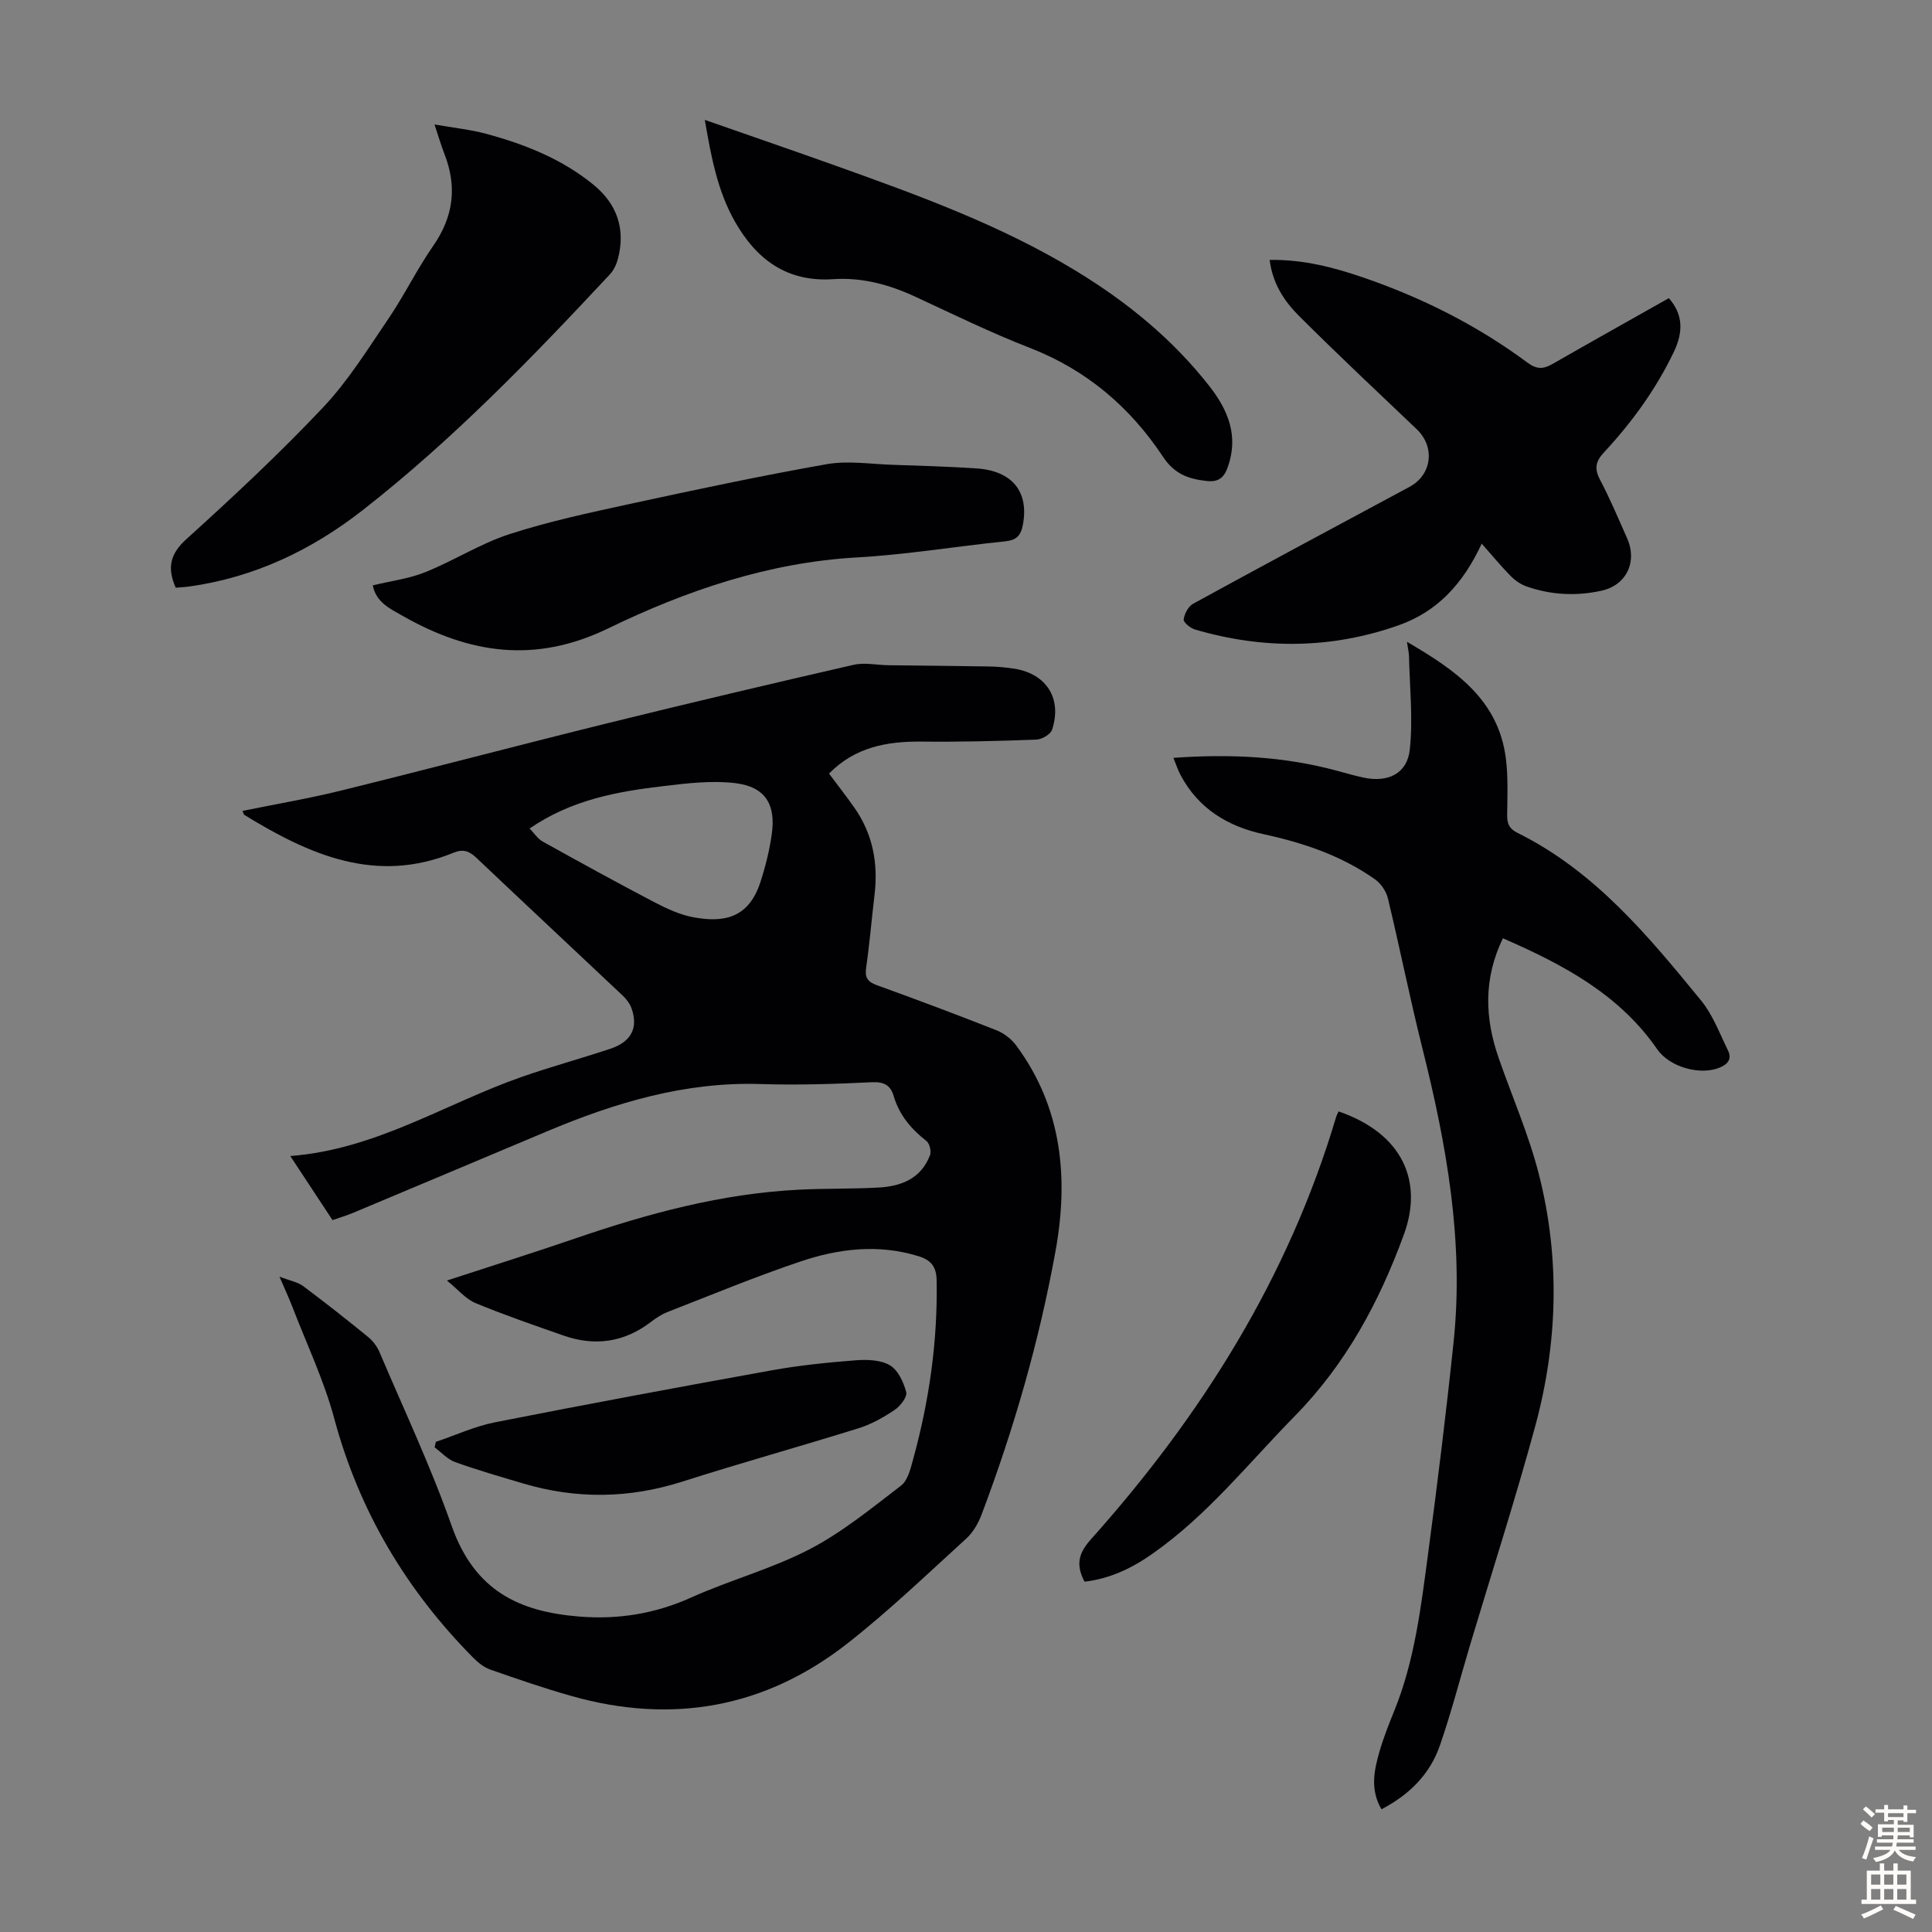
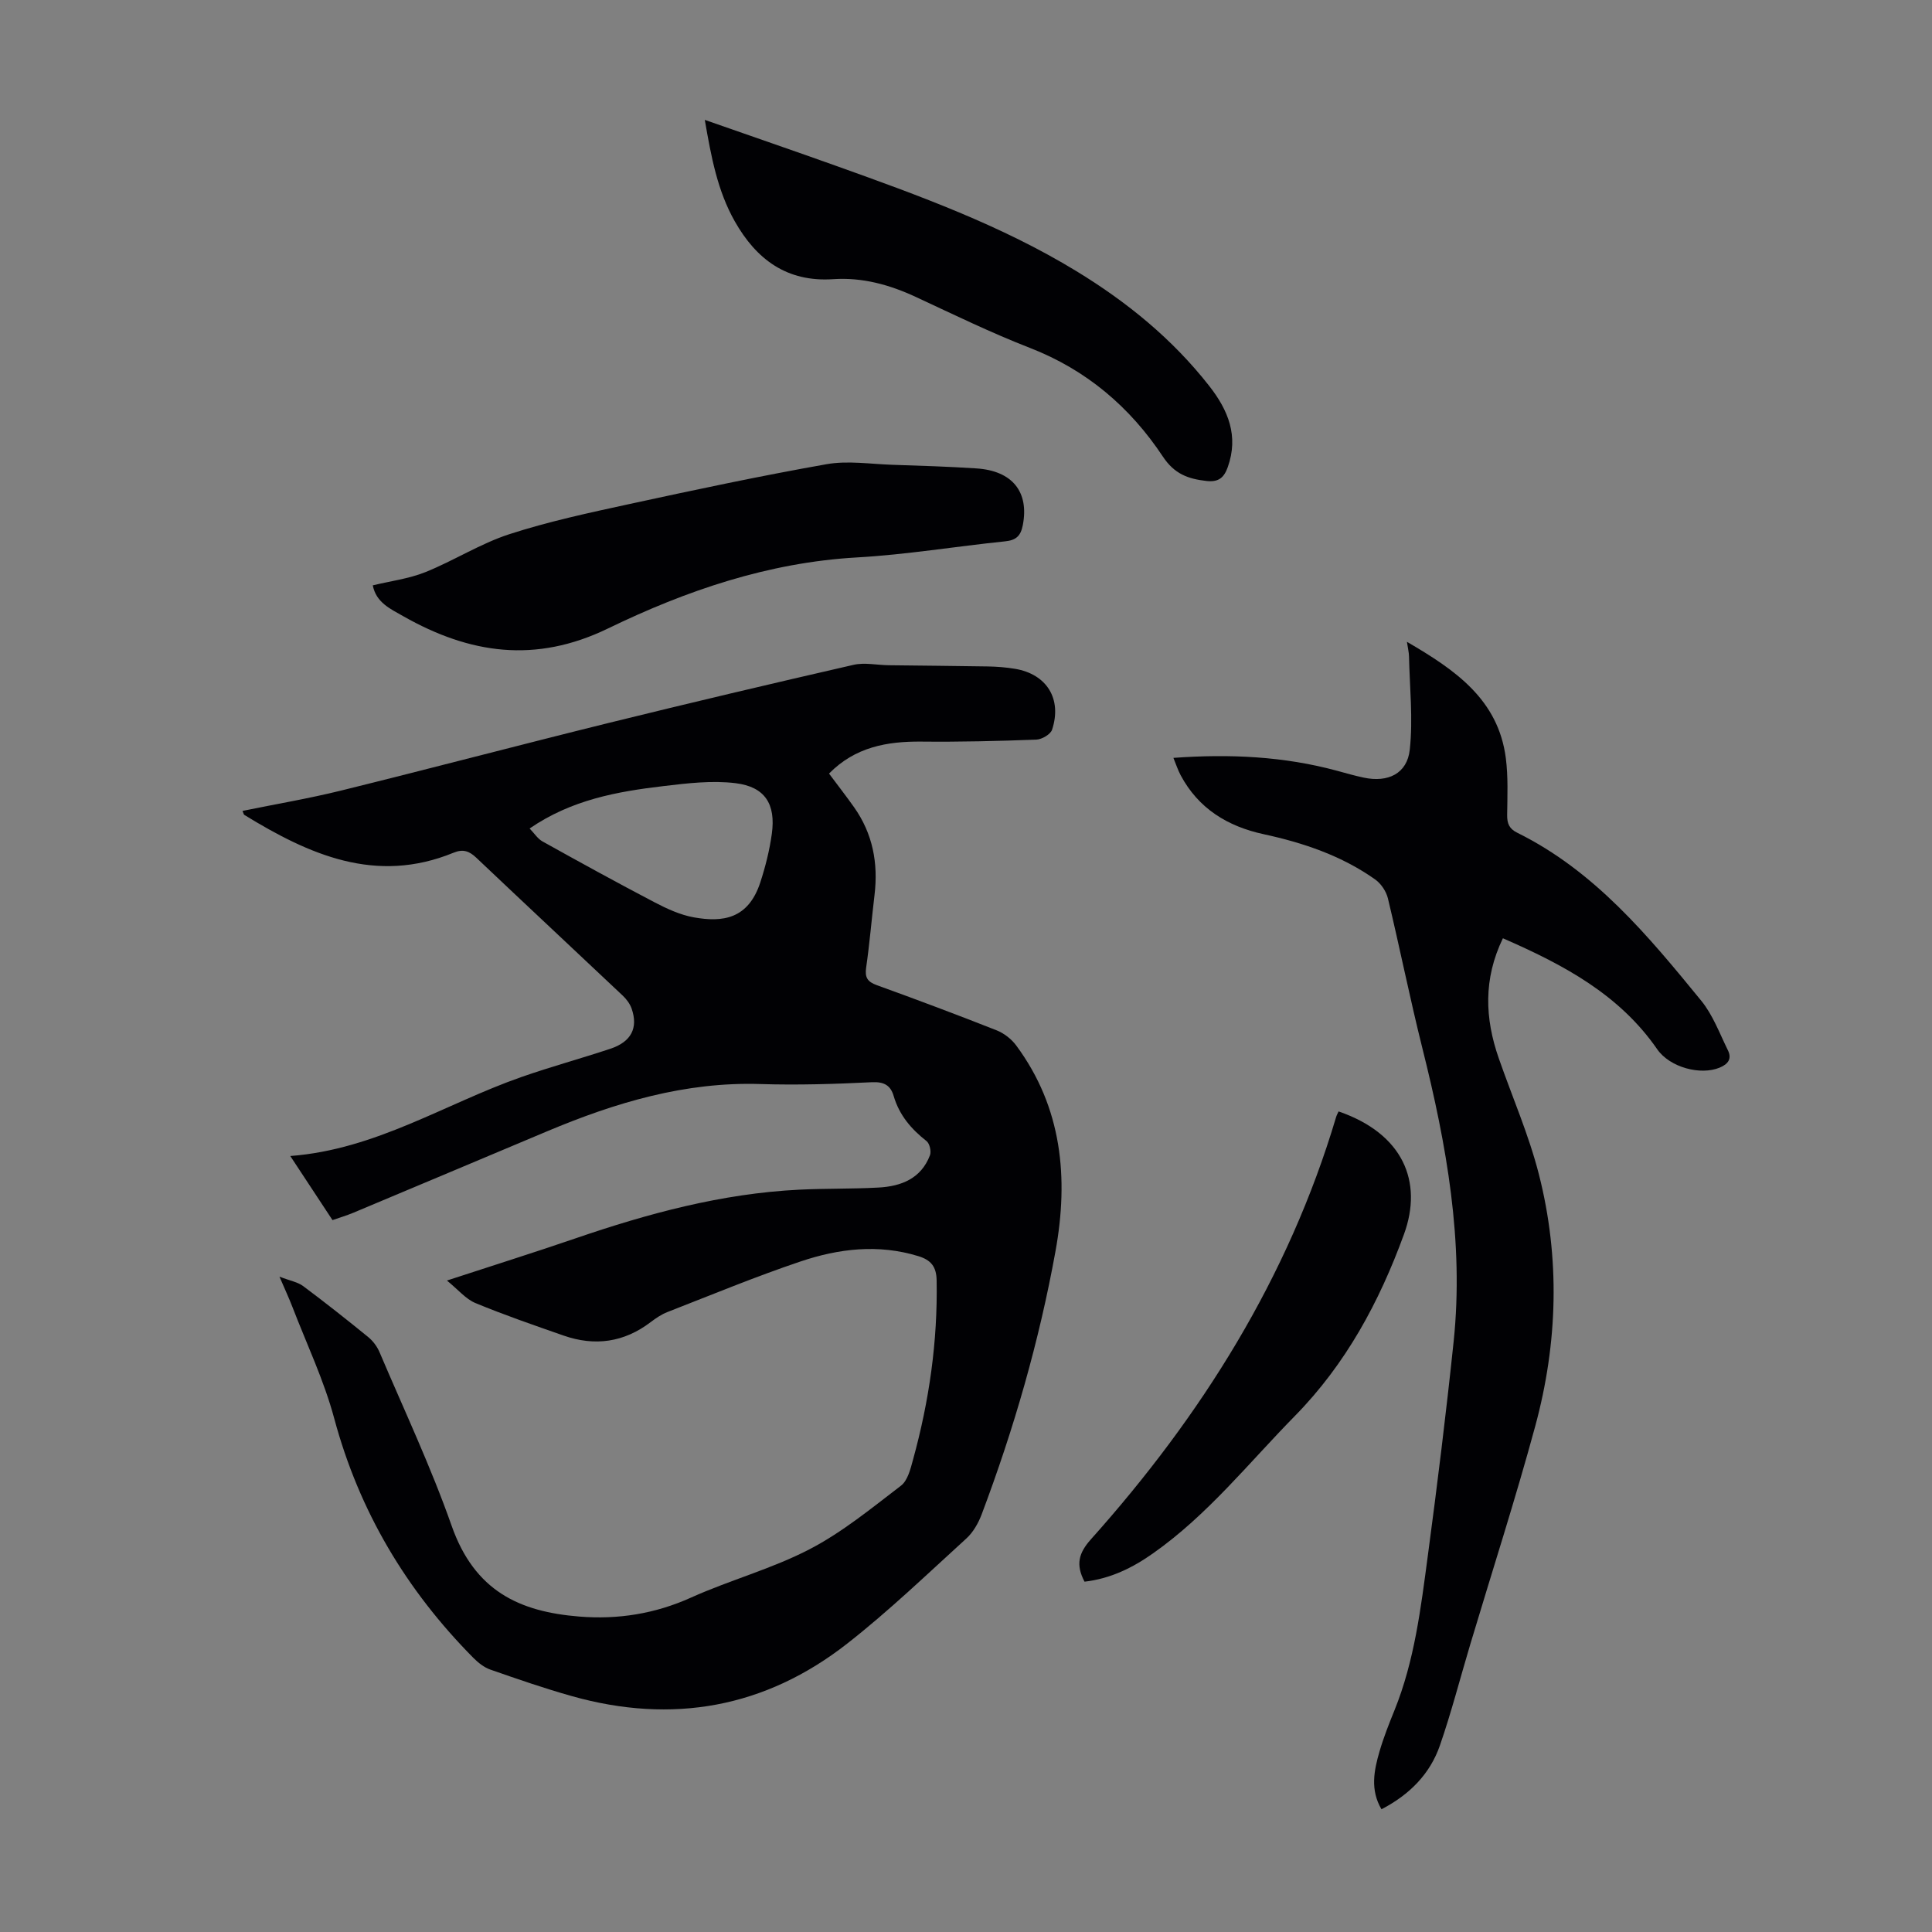
<svg xmlns="http://www.w3.org/2000/svg" enable-background="new 0 0 400 400" viewBox="0 0 400 400">
  <rect x="0" y="0" width="400" height="400" fill="#808080" stroke="none" />
  <g fill="#010104">
    <path d="m50.21 167.89c6.84-1.4 13.66-2.55 20.36-4.2 18.55-4.58 37.02-9.46 55.56-14.04 16.82-4.15 33.69-8.13 50.57-12 2.31-.53 4.86.05 7.3.08 6.83.09 13.65.13 20.48.25 1.89.03 3.8.18 5.67.49 6.57 1.1 9.77 6.23 7.67 12.61-.32.96-2.1 2-3.25 2.05-7.92.3-15.85.49-23.77.41-7.18-.07-13.77 1.13-19.16 6.62 1.77 2.37 3.53 4.63 5.18 6.96 3.88 5.48 5.03 11.6 4.24 18.18-.6 5-1.01 10.02-1.73 15.01-.3 2.05.24 2.95 2.21 3.66 8.3 3 16.57 6.1 24.78 9.34 1.55.61 3.09 1.81 4.08 3.15 9.52 12.86 10.87 27.48 8.13 42.58-3.37 18.62-8.61 36.79-15.29 54.5-.69 1.82-1.76 3.71-3.18 5-8.1 7.37-16.02 14.99-24.63 21.73-17 13.32-36.22 16.75-57.01 10.9-5.69-1.6-11.29-3.54-16.88-5.49-1.3-.45-2.52-1.42-3.51-2.41-13.9-14.03-23.66-30.38-28.83-49.59-2.13-7.93-5.73-15.47-8.69-23.17-.68-1.76-1.48-3.47-2.65-6.19 2.22.86 3.77 1.11 4.89 1.94 4.57 3.41 9.05 6.95 13.48 10.56.99.81 1.85 1.96 2.35 3.14 5.07 11.93 10.62 23.69 14.91 35.89 4.77 13.6 14.09 17.84 26.43 18.84 8.04.65 15.71-.57 23.18-3.94 8.04-3.62 16.71-5.94 24.5-9.99 6.77-3.51 12.82-8.49 18.93-13.16 1.4-1.07 1.98-3.47 2.5-5.38 3.35-12.15 5.12-24.5 4.89-37.14-.05-2.82-1.15-4.2-3.79-5.01-8.3-2.55-16.49-1.56-24.41 1.11-9.3 3.13-18.39 6.9-27.55 10.47-1.23.48-2.37 1.26-3.43 2.06-5.53 4.22-11.58 5.07-18.07 2.8-6.12-2.14-12.26-4.25-18.24-6.73-2.02-.84-3.58-2.78-5.9-4.66 9.41-3.08 18.02-5.78 26.56-8.71 15.07-5.17 30.36-9.31 46.37-10.1 5.46-.27 10.95-.14 16.41-.44 4.71-.25 8.83-1.85 10.67-6.69.31-.8-.07-2.43-.71-2.93-3.18-2.49-5.64-5.37-6.8-9.32-.63-2.17-1.94-2.99-4.48-2.87-7.69.38-15.41.62-23.1.38-15.6-.5-30.04 3.84-44.17 9.78-13.38 5.63-26.77 11.27-40.16 16.88-1.32.55-2.7.96-4.28 1.51-2.88-4.36-5.68-8.62-8.74-13.27 17.69-1.34 32.04-10.81 47.78-16.33 6.1-2.14 12.36-3.84 18.5-5.88 4.3-1.43 5.78-4.29 4.4-8.29-.34-.99-1.06-1.96-1.83-2.69-10.09-9.53-20.25-19-30.32-28.55-1.47-1.4-2.75-1.87-4.74-1.05-16.07 6.59-29.88.4-43.3-7.83-.13-.05-.15-.32-.38-.83zm59.44 3.64c.95.97 1.65 2.11 2.67 2.68 7.71 4.29 15.43 8.54 23.25 12.63 2.55 1.33 5.29 2.59 8.09 3.09 5.94 1.06 11.26.39 13.76-7.26 1.06-3.26 1.91-6.65 2.38-10.05.84-6.12-1.4-9.72-7.5-10.47-4.88-.6-9.98.01-14.92.6-9.57 1.13-19.03 2.81-27.73 8.78z" />
    <path d="m311.16 194.26c-4.08 8.44-3.73 16.59-.87 24.81 2.79 8.02 6.23 15.86 8.32 24.06 4.42 17.35 3.92 34.89-.75 52.12-4.12 15.19-8.97 30.19-13.48 45.27-2.08 6.95-3.89 14-6.26 20.85-2.05 5.91-6.27 10.19-12.1 13.22-2.37-4.02-1.55-8.04-.4-11.99.84-2.89 1.96-5.71 3.09-8.5 4.16-10.28 5.46-21.2 6.91-32.04 1.97-14.74 3.79-29.51 5.34-44.3 2.16-20.67-1.47-40.77-6.47-60.73-2.58-10.3-4.66-20.72-7.14-31.04-.35-1.44-1.41-3.03-2.61-3.89-6.95-4.93-14.86-7.6-23.12-9.39-7.44-1.61-13.49-5.29-17.18-12.21-.56-1.05-.93-2.19-1.5-3.59 11.7-.85 22.89-.31 33.89 2.67 1.83.5 3.66 1.03 5.52 1.42 4.99 1.06 8.99-.8 9.53-5.8.69-6.36-.02-12.86-.16-19.3-.02-.84-.23-1.67-.43-3.02 10.01 5.83 18.92 11.93 20.48 24.12.49 3.86.32 7.81.27 11.72-.02 1.77.41 2.86 2.09 3.69 16.02 7.92 27.1 21.33 38.08 34.76 2.42 2.96 3.81 6.78 5.53 10.27.85 1.72.11 2.85-1.7 3.6-3.95 1.64-10.31-.03-12.93-3.8-7.86-11.37-19.41-17.51-31.95-22.98z" />
-     <path d="m345.52 61.73c3.01 3.43 2.97 7.07 1.03 11.13-3.71 7.75-8.68 14.58-14.49 20.83-1.68 1.81-2.01 3.31-.82 5.58 2.08 3.95 3.82 8.08 5.63 12.16 2.18 4.9-.14 9.75-5.34 10.88-5.23 1.14-10.47.88-15.54-.92-1.2-.43-2.37-1.26-3.27-2.18-1.94-1.97-3.7-4.13-5.95-6.66-3.91 8.47-9.35 14.14-17.18 16.9-13.91 4.92-28.05 5.03-42.19.88-.95-.28-2.4-1.47-2.33-2.08.14-1.16.95-2.69 1.93-3.24 14.9-8.16 29.88-16.18 44.84-24.22 4.64-2.5 5.33-8.26 1.47-11.93-8.18-7.79-16.42-15.52-24.41-23.5-3.04-3.04-5.44-6.7-6.03-11.55 6.96-.1 13.21 1.53 19.33 3.63 12.23 4.19 23.69 9.95 34.09 17.67 1.84 1.36 3.22 1.34 5.08.28 7.94-4.55 15.92-9.02 24.15-13.66z" />
-     <path d="m89.96 25.77c3.98.7 7.41 1.05 10.69 1.93 8.03 2.17 15.73 5.23 22.25 10.57 4.85 3.97 6.65 9.15 5.04 15.3-.3 1.14-.86 2.36-1.65 3.21-16.12 17.29-32.55 34.27-51.22 48.86-10.54 8.24-22.4 13.89-35.82 15.78-.97.14-1.95.18-2.87.26-1.79-4.08-1.22-6.96 2.23-10.08 9.71-8.78 19.3-17.74 28.28-27.25 5.17-5.47 9.23-12.04 13.5-18.32 3.32-4.89 5.93-10.28 9.3-15.13 4.21-6.05 4.98-12.26 2.32-19.04-.68-1.74-1.2-3.54-2.05-6.09z" />
    <path d="m77.18 121.19c3.64-.88 7.45-1.36 10.9-2.74 5.89-2.37 11.37-5.9 17.37-7.85 8.14-2.64 16.56-4.44 24.94-6.26 13.54-2.94 27.09-5.82 40.73-8.23 4.4-.78 9.08-.03 13.62.12 5.81.19 11.62.37 17.42.75 7.49.49 10.93 4.91 9.6 11.75-.43 2.24-1.4 3.12-3.67 3.35-10.23 1.05-20.41 2.75-30.66 3.33-18.34 1.04-35.36 6.86-51.53 14.7-15.07 7.31-28.68 5.25-42.39-2.52-2.71-1.54-5.64-2.84-6.33-6.4z" />
    <path d="m145.92 24.82c9.5 3.33 18.44 6.39 27.33 9.57 17.04 6.1 34.04 12.26 49.61 21.75 10.51 6.41 19.88 14.04 27.5 23.77 3.94 5.03 6.12 10.36 3.84 16.79-.77 2.16-1.86 3.17-4.42 2.88-3.81-.43-6.64-1.46-9-5.02-6.81-10.28-15.85-17.99-27.57-22.54-8-3.11-15.75-6.89-23.55-10.52-5.47-2.55-11.12-4.11-17.17-3.7-9.56.64-15.89-4.07-20.37-11.99-3.58-6.33-4.87-13.31-6.2-20.99z" />
    <path d="m224.54 327.47c-1.85-3.53-1.24-5.9 1.33-8.78 22.91-25.62 40.86-54.18 50.75-87.39.12-.41.34-.8.52-1.19 13.33 4.59 17.52 14.52 13.54 25.43-5.11 14.02-12.04 26.88-22.6 37.63-9.55 9.72-18.07 20.5-29.35 28.43-4.22 2.98-8.8 5.25-14.19 5.87z" />
-     <path d="m90.24 298.52c4.08-1.38 8.06-3.22 12.25-4.05 19.06-3.76 38.16-7.31 57.29-10.76 5.71-1.03 11.52-1.62 17.31-2.07 2.38-.19 5.2-.11 7.14 1.02 1.69.98 2.86 3.51 3.39 5.57.25.99-1.23 2.9-2.4 3.68-2.29 1.54-4.8 2.96-7.42 3.78-12.15 3.79-24.41 7.19-36.53 11.06-11.02 3.52-21.96 3.65-32.98.38-4.71-1.4-9.44-2.76-14.06-4.42-1.58-.57-2.84-2.01-4.25-3.05.08-.38.17-.76.26-1.14z" />
  </g>
-   <path d="m385.2 377.6.6-.7c.6.4 1.3.9 1.9 1.5l-.6.7c-.8-.5-1.4-1-1.9-1.5zm.3 7.1c.6-1.4 1.1-2.9 1.5-4.5.3.1.6.3.9.4-.5 1.4-1 2.9-1.5 4.4zm.2-10.1.6-.6c.7.5 1.3 1.1 1.9 1.6l-.7.7c-.6-.6-1.2-1.2-1.8-1.7zm8.4-.8h.8v.9h1.8v.7h-1.8v1.8h-.8v-.3h-1.2v.9h3.3v2.6h-.8v-.4h-2.5c0 .3 0 .6-.1.8h3.4v.7h-3.5c0 .3-.1.6-.1.8h4v.7h-3.5c.7.9 1.9 1.3 3.6 1.5-.2.2-.4.5-.6.9-1.9-.3-3.2-1.1-3.8-2.3-.5 1.1-1.8 2-3.9 2.4-.2-.3-.4-.5-.6-.8 1.9-.4 3.1-.9 3.6-1.7h-3.2v-.7h3.5c.1-.2.1-.5.2-.8h-3.3v-.7h3.4c0-.2 0-.5 0-.8h-2.4v.3h-.8v-2.6h3.3v-.9h-1.2v.3h-.8v-1.8h-1.8v-.7h1.8v-.9h.8v.9h3.2zm-4.4 5.5h2.4c0-.3 0-.6 0-.9h-2.4zm1.2-3.1h3.2v-.8h-3.2zm4.4 2.2h-2.4v.9h2.5v-.9z" fill="#fcfbfa" />
-   <path d="m389.2 385.8h.9v1.5h1.9v-1.5h.9v1.5h2.7v6h1.1v.9h-11.3v-.9h1.1v-6h2.7zm.2 8.7.5.8c-1.2.6-2.5 1.3-4 1.9-.2-.3-.3-.6-.6-.8 1.6-.6 3-1.3 4.1-1.9zm-2-4.3h1.9v-2.1h-1.9zm0 3.1h1.9v-2.2h-1.9zm2.7-3.1h1.9v-2.1h-1.9zm0 3.1h1.9v-2.2h-1.9zm2.4 1.3c1.4.6 2.7 1.2 4.1 1.8l-.5.9c-1.5-.7-2.8-1.4-4.1-1.9zm2.2-6.5h-1.9v2.1h1.9zm-1.9 5.2h1.9v-2.2h-1.9z" fill="#fcfbfa" />
</svg>